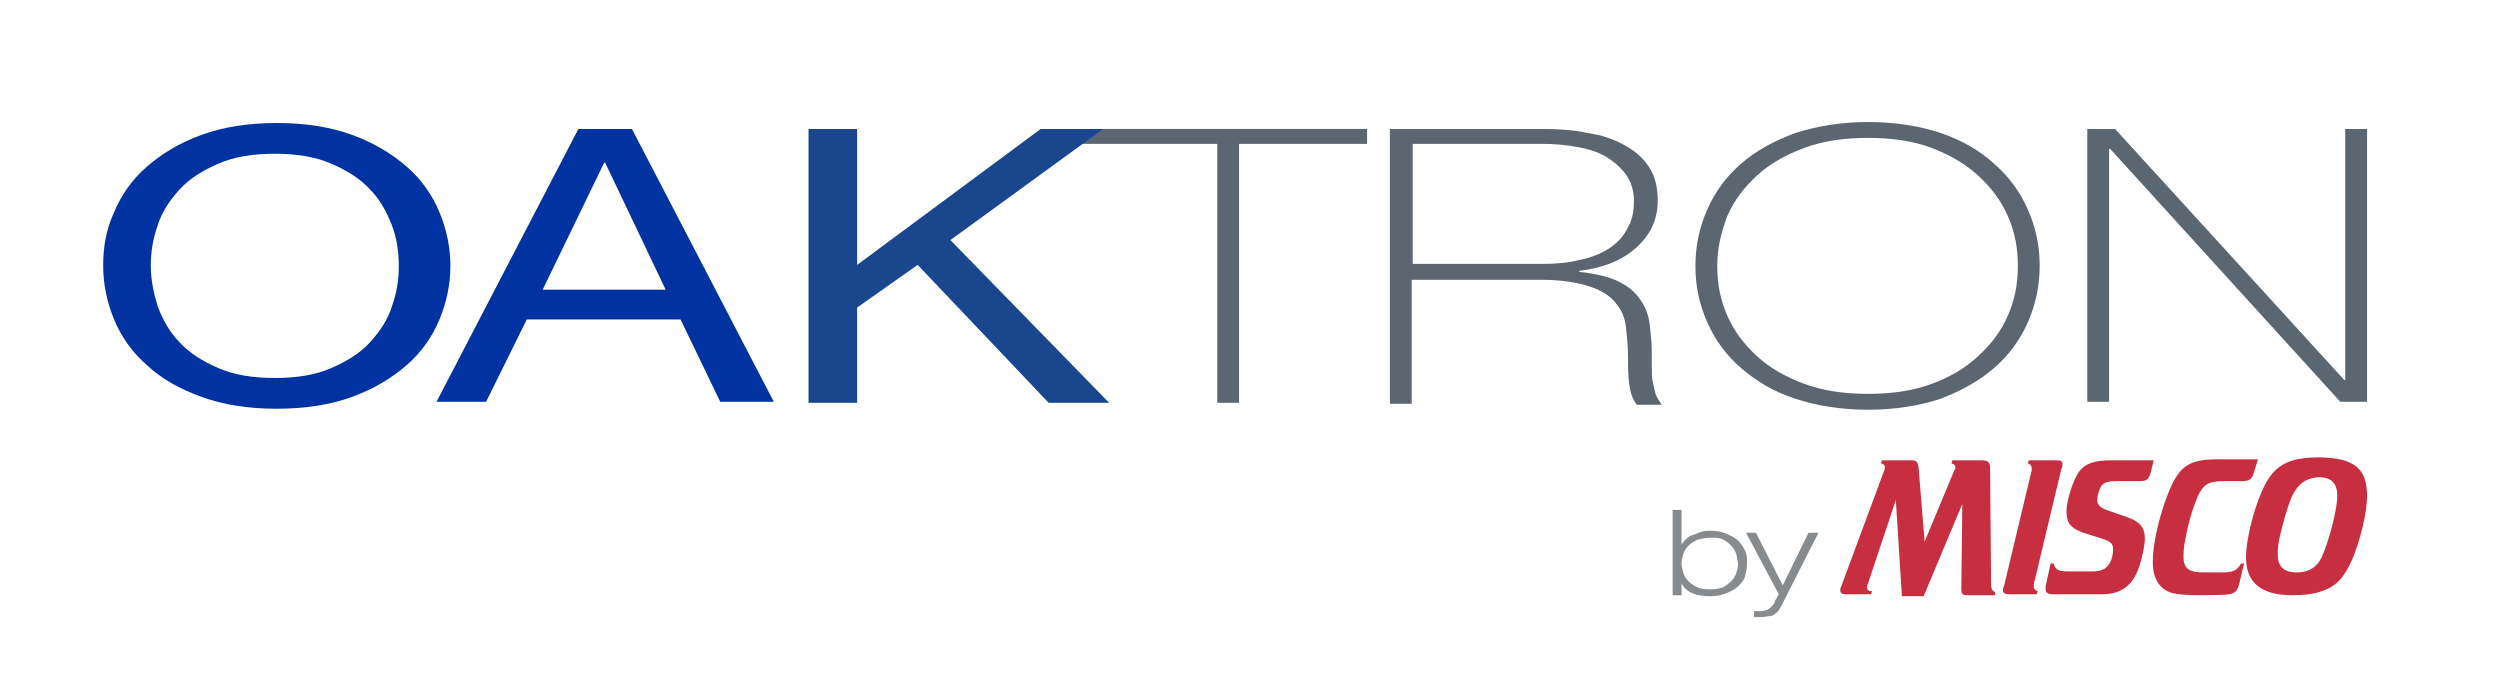
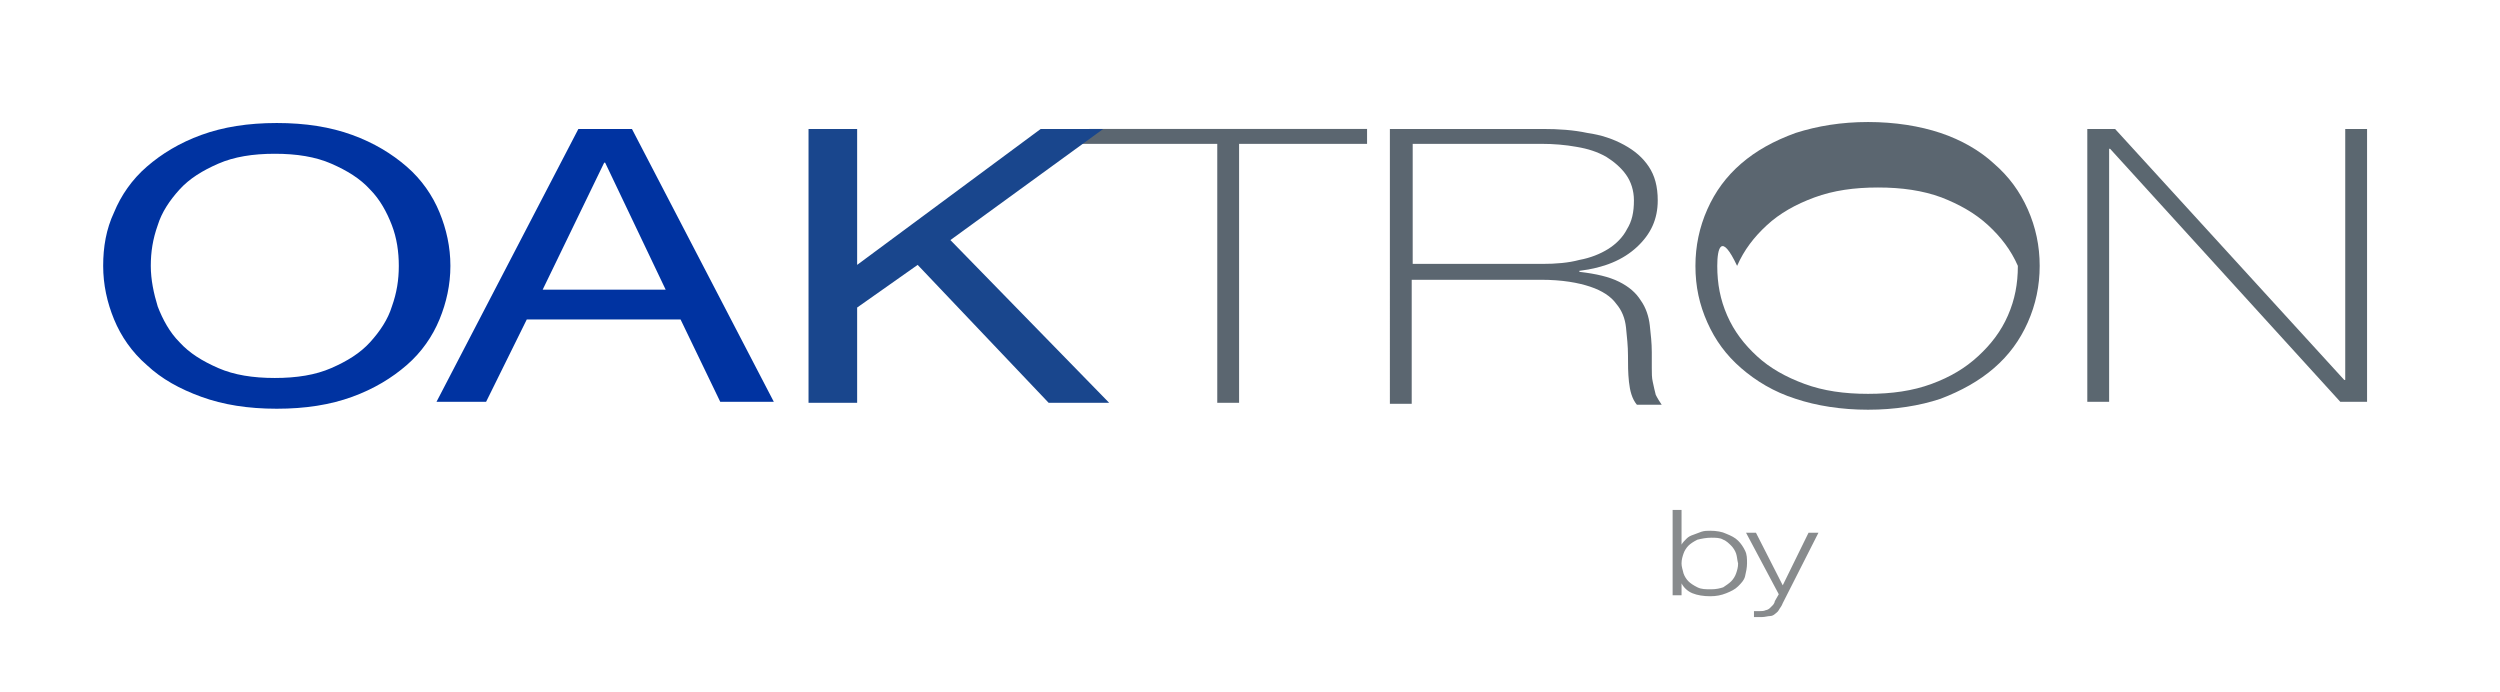
<svg xmlns="http://www.w3.org/2000/svg" xmlns:xlink="http://www.w3.org/1999/xlink" version="1.1" id="Layer_1" x="0px" y="0px" viewBox="0 0 252 69.8" style="enable-background:new 0 0 252 69.8;" xml:space="preserve">
  <style type="text/css">
	.st0{fill:#5B6670;}
	.st1{fill:#5B6770;}
	.st2{fill:#0033A1;}
	.st3{fill:#19468D;}
	.st4{clip-path:url(#SVGID_2_);}
	.st5{clip-path:url(#SVGID_4_);fill:#C72E40;}
	.st6{fill:#888B8D;}
	.st7{fill:#FFFFFF;}
	.st8{clip-path:url(#SVGID_6_);}
	.st9{clip-path:url(#SVGID_8_);fill:#FFFFFF;}
	.st10{fill:#D0CFCD;}
	.st11{fill:#D0D0CE;}
	.st12{clip-path:url(#SVGID_10_);}
	.st13{clip-path:url(#SVGID_12_);fill:#FFFFFF;}
	.st14{clip-path:url(#SVGID_14_);}
	.st15{clip-path:url(#SVGID_16_);}
	.st16{clip-path:url(#SVGID_18_);}
	.st17{clip-path:url(#SVGID_20_);}
</style>
  <g id="Color">
    <path class="st0" d="M108.2,14.5l1.6-1.5h28v1.5h-12.9v26.1h-2.2V14.5H108.2z" />
    <path class="st0" d="M140.3,13h15.2c1.6,0,3.1,0.1,4.5,0.4c1.4,0.2,2.6,0.6,3.7,1.2c1.1,0.6,1.9,1.3,2.5,2.2c0.6,0.9,0.9,2,0.9,3.4   c0,1.9-0.7,3.4-2.1,4.7c-1.4,1.3-3.3,2.1-5.8,2.4v0.1c1.7,0.2,3,0.5,4,1c1,0.5,1.7,1.1,2.2,1.9c0.5,0.7,0.8,1.6,0.9,2.5   c0.1,0.9,0.2,1.8,0.2,2.7c0,0.5,0,1.1,0,1.6c0,0.5,0,1,0.1,1.4c0.1,0.5,0.2,0.9,0.3,1.3c0.2,0.4,0.4,0.7,0.6,1h-2.5   c-0.5-0.6-0.7-1.4-0.8-2.3c-0.1-0.9-0.1-1.8-0.1-2.7c0-0.9-0.1-1.8-0.2-2.8c-0.1-0.9-0.4-1.7-1-2.4c-0.5-0.7-1.4-1.3-2.6-1.7   c-1.2-0.4-2.8-0.7-5-0.7h-13v12.5h-2.2V13z M155.5,26.6c1.3,0,2.6-0.1,3.7-0.4c1.1-0.2,2.1-0.6,2.9-1.1c0.8-0.5,1.5-1.2,1.9-2   c0.5-0.8,0.7-1.7,0.7-2.9c0-1-0.3-1.9-0.8-2.6c-0.5-0.7-1.2-1.3-2-1.8c-0.9-0.5-1.8-0.8-3-1c-1.1-0.2-2.3-0.3-3.5-0.3h-13v12.1   H155.5z" />
-     <path class="st0" d="M205.6,26.8c0,2-0.4,3.9-1.2,5.7c-0.8,1.8-1.9,3.3-3.4,4.6c-1.5,1.3-3.3,2.3-5.4,3.1c-2.1,0.7-4.6,1.1-7.3,1.1   c-2.7,0-5.2-0.4-7.3-1.1c-2.2-0.7-4-1.8-5.5-3.1c-1.5-1.3-2.6-2.8-3.4-4.6c-0.8-1.8-1.2-3.6-1.2-5.7c0-2,0.4-3.9,1.2-5.7   c0.8-1.8,1.9-3.3,3.4-4.6c1.5-1.3,3.3-2.3,5.5-3.1c2.2-0.7,4.6-1.1,7.3-1.1c2.7,0,5.2,0.4,7.3,1.1c2.1,0.7,4,1.8,5.4,3.1   c1.5,1.3,2.6,2.8,3.4,4.6C205.2,22.9,205.6,24.8,205.6,26.8z M173.1,26.8c0,1.8,0.3,3.4,1,5c0.7,1.6,1.7,2.9,3,4.1   c1.3,1.2,2.9,2.1,4.8,2.8c1.9,0.7,4,1,6.4,1c2.4,0,4.5-0.3,6.4-1c1.9-0.7,3.4-1.6,4.7-2.8c1.3-1.2,2.3-2.5,3-4.1c0.7-1.6,1-3.2,1-5   c0-1.8-0.3-3.4-1-5c-0.7-1.6-1.7-2.9-3-4.1c-1.3-1.2-2.9-2.1-4.7-2.8c-1.9-0.7-4-1-6.4-1c-2.4,0-4.5,0.3-6.4,1s-3.5,1.6-4.8,2.8   c-1.3,1.2-2.3,2.5-3,4.1C173.5,23.4,173.1,25,173.1,26.8z" />
+     <path class="st0" d="M205.6,26.8c0,2-0.4,3.9-1.2,5.7c-0.8,1.8-1.9,3.3-3.4,4.6c-1.5,1.3-3.3,2.3-5.4,3.1c-2.1,0.7-4.6,1.1-7.3,1.1   c-2.7,0-5.2-0.4-7.3-1.1c-2.2-0.7-4-1.8-5.5-3.1c-1.5-1.3-2.6-2.8-3.4-4.6c-0.8-1.8-1.2-3.6-1.2-5.7c0-2,0.4-3.9,1.2-5.7   c0.8-1.8,1.9-3.3,3.4-4.6c1.5-1.3,3.3-2.3,5.5-3.1c2.2-0.7,4.6-1.1,7.3-1.1c2.7,0,5.2,0.4,7.3,1.1c2.1,0.7,4,1.8,5.4,3.1   c1.5,1.3,2.6,2.8,3.4,4.6C205.2,22.9,205.6,24.8,205.6,26.8z M173.1,26.8c0,1.8,0.3,3.4,1,5c0.7,1.6,1.7,2.9,3,4.1   c1.3,1.2,2.9,2.1,4.8,2.8c1.9,0.7,4,1,6.4,1c2.4,0,4.5-0.3,6.4-1c1.9-0.7,3.4-1.6,4.7-2.8c1.3-1.2,2.3-2.5,3-4.1c0.7-1.6,1-3.2,1-5   c-0.7-1.6-1.7-2.9-3-4.1c-1.3-1.2-2.9-2.1-4.7-2.8c-1.9-0.7-4-1-6.4-1c-2.4,0-4.5,0.3-6.4,1s-3.5,1.6-4.8,2.8   c-1.3,1.2-2.3,2.5-3,4.1C173.5,23.4,173.1,25,173.1,26.8z" />
    <path class="st1" d="M210.4,13h2.8l23.1,25.3h0.1V13h2.2v27.5h-2.7l-23.2-25.5h-0.1v25.5h-2.2V13z" />
    <path class="st2" d="M11.5,21.4c0.7-1.7,1.8-3.3,3.3-4.6c1.5-1.3,3.3-2.4,5.5-3.2c2.2-0.8,4.7-1.2,7.6-1.2c2.9,0,5.4,0.4,7.6,1.2   c2.2,0.8,4,1.9,5.5,3.2c1.5,1.3,2.6,2.9,3.3,4.6c0.7,1.7,1.1,3.5,1.1,5.4c0,1.9-0.4,3.7-1.1,5.4c-0.7,1.7-1.8,3.3-3.3,4.6   c-1.5,1.3-3.3,2.4-5.5,3.2c-2.2,0.8-4.7,1.2-7.6,1.2c-2.9,0-5.4-0.4-7.6-1.2c-2.2-0.8-4-1.8-5.5-3.2c-1.5-1.3-2.6-2.9-3.3-4.6   c-0.7-1.7-1.1-3.5-1.1-5.4C10.4,24.9,10.7,23.1,11.5,21.4z M15.9,30.9c0.5,1.3,1.2,2.6,2.2,3.6c1,1.1,2.3,1.9,3.9,2.6   c1.6,0.7,3.5,1,5.7,1c2.2,0,4.1-0.3,5.7-1c1.6-0.7,2.9-1.5,3.9-2.6c1-1.1,1.8-2.3,2.2-3.6c0.5-1.4,0.7-2.7,0.7-4.1   c0-1.4-0.2-2.8-0.7-4.1c-0.5-1.3-1.2-2.6-2.2-3.6c-1-1.1-2.3-1.9-3.9-2.6c-1.6-0.7-3.5-1-5.7-1c-2.2,0-4.1,0.3-5.7,1   c-1.6,0.7-2.9,1.5-3.9,2.6c-1,1.1-1.8,2.3-2.2,3.6c-0.5,1.4-0.7,2.7-0.7,4.1C15.2,28.2,15.5,29.6,15.9,30.9z" />
    <path class="st2" d="M63.7,13l14.3,27.5h-5.4l-4-8.3H53.1l-4.1,8.3h-5L58.3,13H63.7z M67.1,29.2L61,16.4h-0.1l-6.2,12.8H67.1z" />
    <path class="st3" d="M86.4,13v13.7L104.9,13h6.3L95.8,24.2l16,16.4h-6.1L92.5,26.7l-6.1,4.3v9.6h-4.9V13H86.4z" />
    <g>
      <g>
        <defs>
          <rect id="SVGID_1_" x="183.7" y="43.9" width="57.6" height="18.2" />
        </defs>
        <clipPath id="SVGID_2_">
          <use xlink:href="#SVGID_1_" style="overflow:visible;" />
        </clipPath>
        <g class="st4">
          <defs>
-             <rect id="SVGID_3_" x="183.7" y="43.9" width="57.6" height="18.2" />
-           </defs>
+             </defs>
          <clipPath id="SVGID_4_">
            <use xlink:href="#SVGID_3_" style="overflow:visible;" />
          </clipPath>
-           <path class="st5" d="M191.7,59.9l-0.6-9.5l-2.8,8.4c-0.1,0.2-0.1,0.3-0.1,0.4c0,0.2,0.1,0.4,0.5,0.4l-0.1,0.3h-2.5      c-0.4,0-0.6-0.1-0.6-0.4c0-0.1,0-0.2,0.1-0.4l4.3-11.6c0.1-0.2,0.1-0.3,0.1-0.4c0-0.2-0.1-0.3-0.4-0.4l0.1-0.3h2.9      c0.6,0,0.7,0.1,0.8,0.8l0.6,7.4l3-7.2c0.1-0.1,0.1-0.2,0.1-0.3c0-0.2-0.1-0.3-0.4-0.4l0.1-0.3h2.9c0.7,0,0.9,0.2,0.9,0.8      l0.1,11.6c0,0.6,0.1,0.7,0.4,0.9l0,0.3h-2.7c-0.6,0-0.7-0.1-0.7-0.7l0.1-8.5l-3.9,9.3H191.7z" />
          <path class="st5" d="M202.6,59.9c-0.5,0-0.7-0.1-0.7-0.4c0-0.1,0-0.3,0.1-0.4l2.7-11.3c0.1-0.3,0.1-0.5,0.1-0.6      c0-0.2-0.1-0.4-0.4-0.5l0.1-0.3h2.8c0.5,0,0.6,0.1,0.6,0.4c0,0.1,0,0.3-0.1,0.4l-2.7,11.3c-0.1,0.3-0.1,0.5-0.1,0.6      c0,0.2,0.1,0.4,0.4,0.5l-0.1,0.3H202.6z" />
          <path class="st5" d="M208.5,57.6h2.3c1,0,1.5-0.2,1.9-0.9c0.2-0.4,0.3-0.9,0.3-1.3c0-0.6-0.2-0.8-1.1-1.1l-1.9-0.6      c-0.8-0.3-1.1-0.5-1.4-0.9c-0.2-0.3-0.3-0.8-0.3-1.2c0-1.2,0.7-3.3,1.3-4.1c0.6-0.8,1.6-1.1,3.2-1.1h4.3l-0.3,1.2      c-0.2,0.7-0.4,0.9-1.1,0.9h-2.3c-0.9,0-1.3,0.1-1.6,0.5c-0.2,0.3-0.4,1-0.4,1.4c0,0.5,0.3,0.8,1.2,1.1l2,0.7      c1.1,0.4,1.6,1,1.6,2.1c0,0.7-0.3,2.1-0.6,2.9c-0.6,1.8-1.8,2.7-3.7,2.7h-5c-0.5,0-0.7-0.2-0.7-0.5c0-0.1,0-0.2,0-0.3l0.5-2.3      h0.3C207.2,57.4,207.4,57.6,208.5,57.6" />
          <path class="st5" d="M227.2,47.6c-0.2,0.7-0.4,0.9-1.3,0.9h-1.7c-1.6,0-2.1,0.3-2.7,1.6c-0.5,1.2-0.9,2.5-1.2,4.2      c-0.2,0.8-0.2,1.5-0.2,1.9c0,0.6,0.2,1.1,0.7,1.3c0.3,0.1,0.5,0.2,1.3,0.2h1.9c1.1,0,1.5-0.2,1.9-0.9h0.3l-0.5,2.1      c-0.3,1.3-1.2,1-3.5,1.1c-3,0-3.6-0.2-4.3-0.8c-0.6-0.6-0.9-1.4-0.9-2.6c0-1.5,0.5-4,1.3-6.2c1.2-3.3,2.1-4.1,5.2-4.1h4.1      L227.2,47.6z" />
          <path class="st5" d="M238.6,50c0,1.7-0.7,4.5-1.5,6.4c-0.9,2-1.7,2.8-3.4,3.3c-0.7,0.2-1.6,0.3-2.6,0.3c-3.1,0-4.7-1.2-4.7-3.8      c0-2.1,1-5.7,2-7.5c1.1-2,2.6-2.6,5.5-2.6C237.3,46.2,238.6,47.2,238.6,50 M231,50.1c-0.4,0.9-0.9,2.7-1.2,4      c-0.2,0.9-0.2,1.3-0.2,1.8c0,1.2,0.6,1.8,1.9,1.8c1.2,0,2.1-0.5,2.6-1.7c0.7-1.6,1.5-4.7,1.5-6c0-1.3-0.6-1.9-1.9-1.9      C232.4,48.2,231.6,48.8,231,50.1" />
        </g>
      </g>
    </g>
    <g>
      <path class="st6" d="M169.5,51.3v3.6h0c0.1-0.2,0.3-0.4,0.5-0.6c0.2-0.2,0.4-0.3,0.7-0.4c0.3-0.1,0.5-0.2,0.8-0.3    c0.3-0.1,0.6-0.1,0.9-0.1c0.6,0,1.2,0.1,1.6,0.3c0.5,0.2,0.9,0.4,1.2,0.7s0.5,0.6,0.7,1s0.2,0.8,0.2,1.3c0,0.4-0.1,0.9-0.2,1.3    s-0.4,0.7-0.7,1c-0.3,0.3-0.7,0.5-1.2,0.7c-0.5,0.2-1,0.3-1.6,0.3c-0.7,0-1.3-0.1-1.8-0.3c-0.5-0.2-0.9-0.6-1.1-1h0v1.2h-0.9v-8.6    H169.5z M175,55.8c-0.1-0.3-0.3-0.6-0.5-0.8s-0.5-0.5-0.8-0.6c-0.3-0.2-0.8-0.2-1.2-0.2c-0.5,0-1,0.1-1.4,0.2    c-0.4,0.2-0.7,0.4-0.9,0.6s-0.4,0.5-0.5,0.8c-0.1,0.3-0.2,0.6-0.2,1c0,0.3,0.1,0.6,0.2,1c0.1,0.3,0.3,0.6,0.5,0.8s0.5,0.4,0.9,0.6    c0.4,0.2,0.8,0.2,1.4,0.2c0.5,0,0.9-0.1,1.2-0.2c0.3-0.2,0.6-0.4,0.8-0.6s0.4-0.5,0.5-0.8c0.1-0.3,0.2-0.6,0.2-1    C175.1,56.4,175.1,56.1,175,55.8z" />
      <path class="st6" d="M177,53.7l2.7,5.3l2.6-5.3h1l-3.6,7.1c-0.1,0.3-0.3,0.5-0.4,0.7c-0.1,0.2-0.3,0.3-0.4,0.4s-0.3,0.2-0.5,0.2    s-0.5,0.1-0.8,0.1c-0.2,0-0.4,0-0.5,0c-0.1,0-0.2,0-0.3,0v-0.6c0.1,0,0.2,0,0.3,0c0.1,0,0.2,0,0.3,0c0.2,0,0.4,0,0.6-0.1    c0.1,0,0.3-0.1,0.4-0.2c0.1-0.1,0.2-0.2,0.3-0.3c0.1-0.1,0.2-0.3,0.2-0.4l0.4-0.7l-3.3-6.2H177z" />
    </g>
  </g>
</svg>